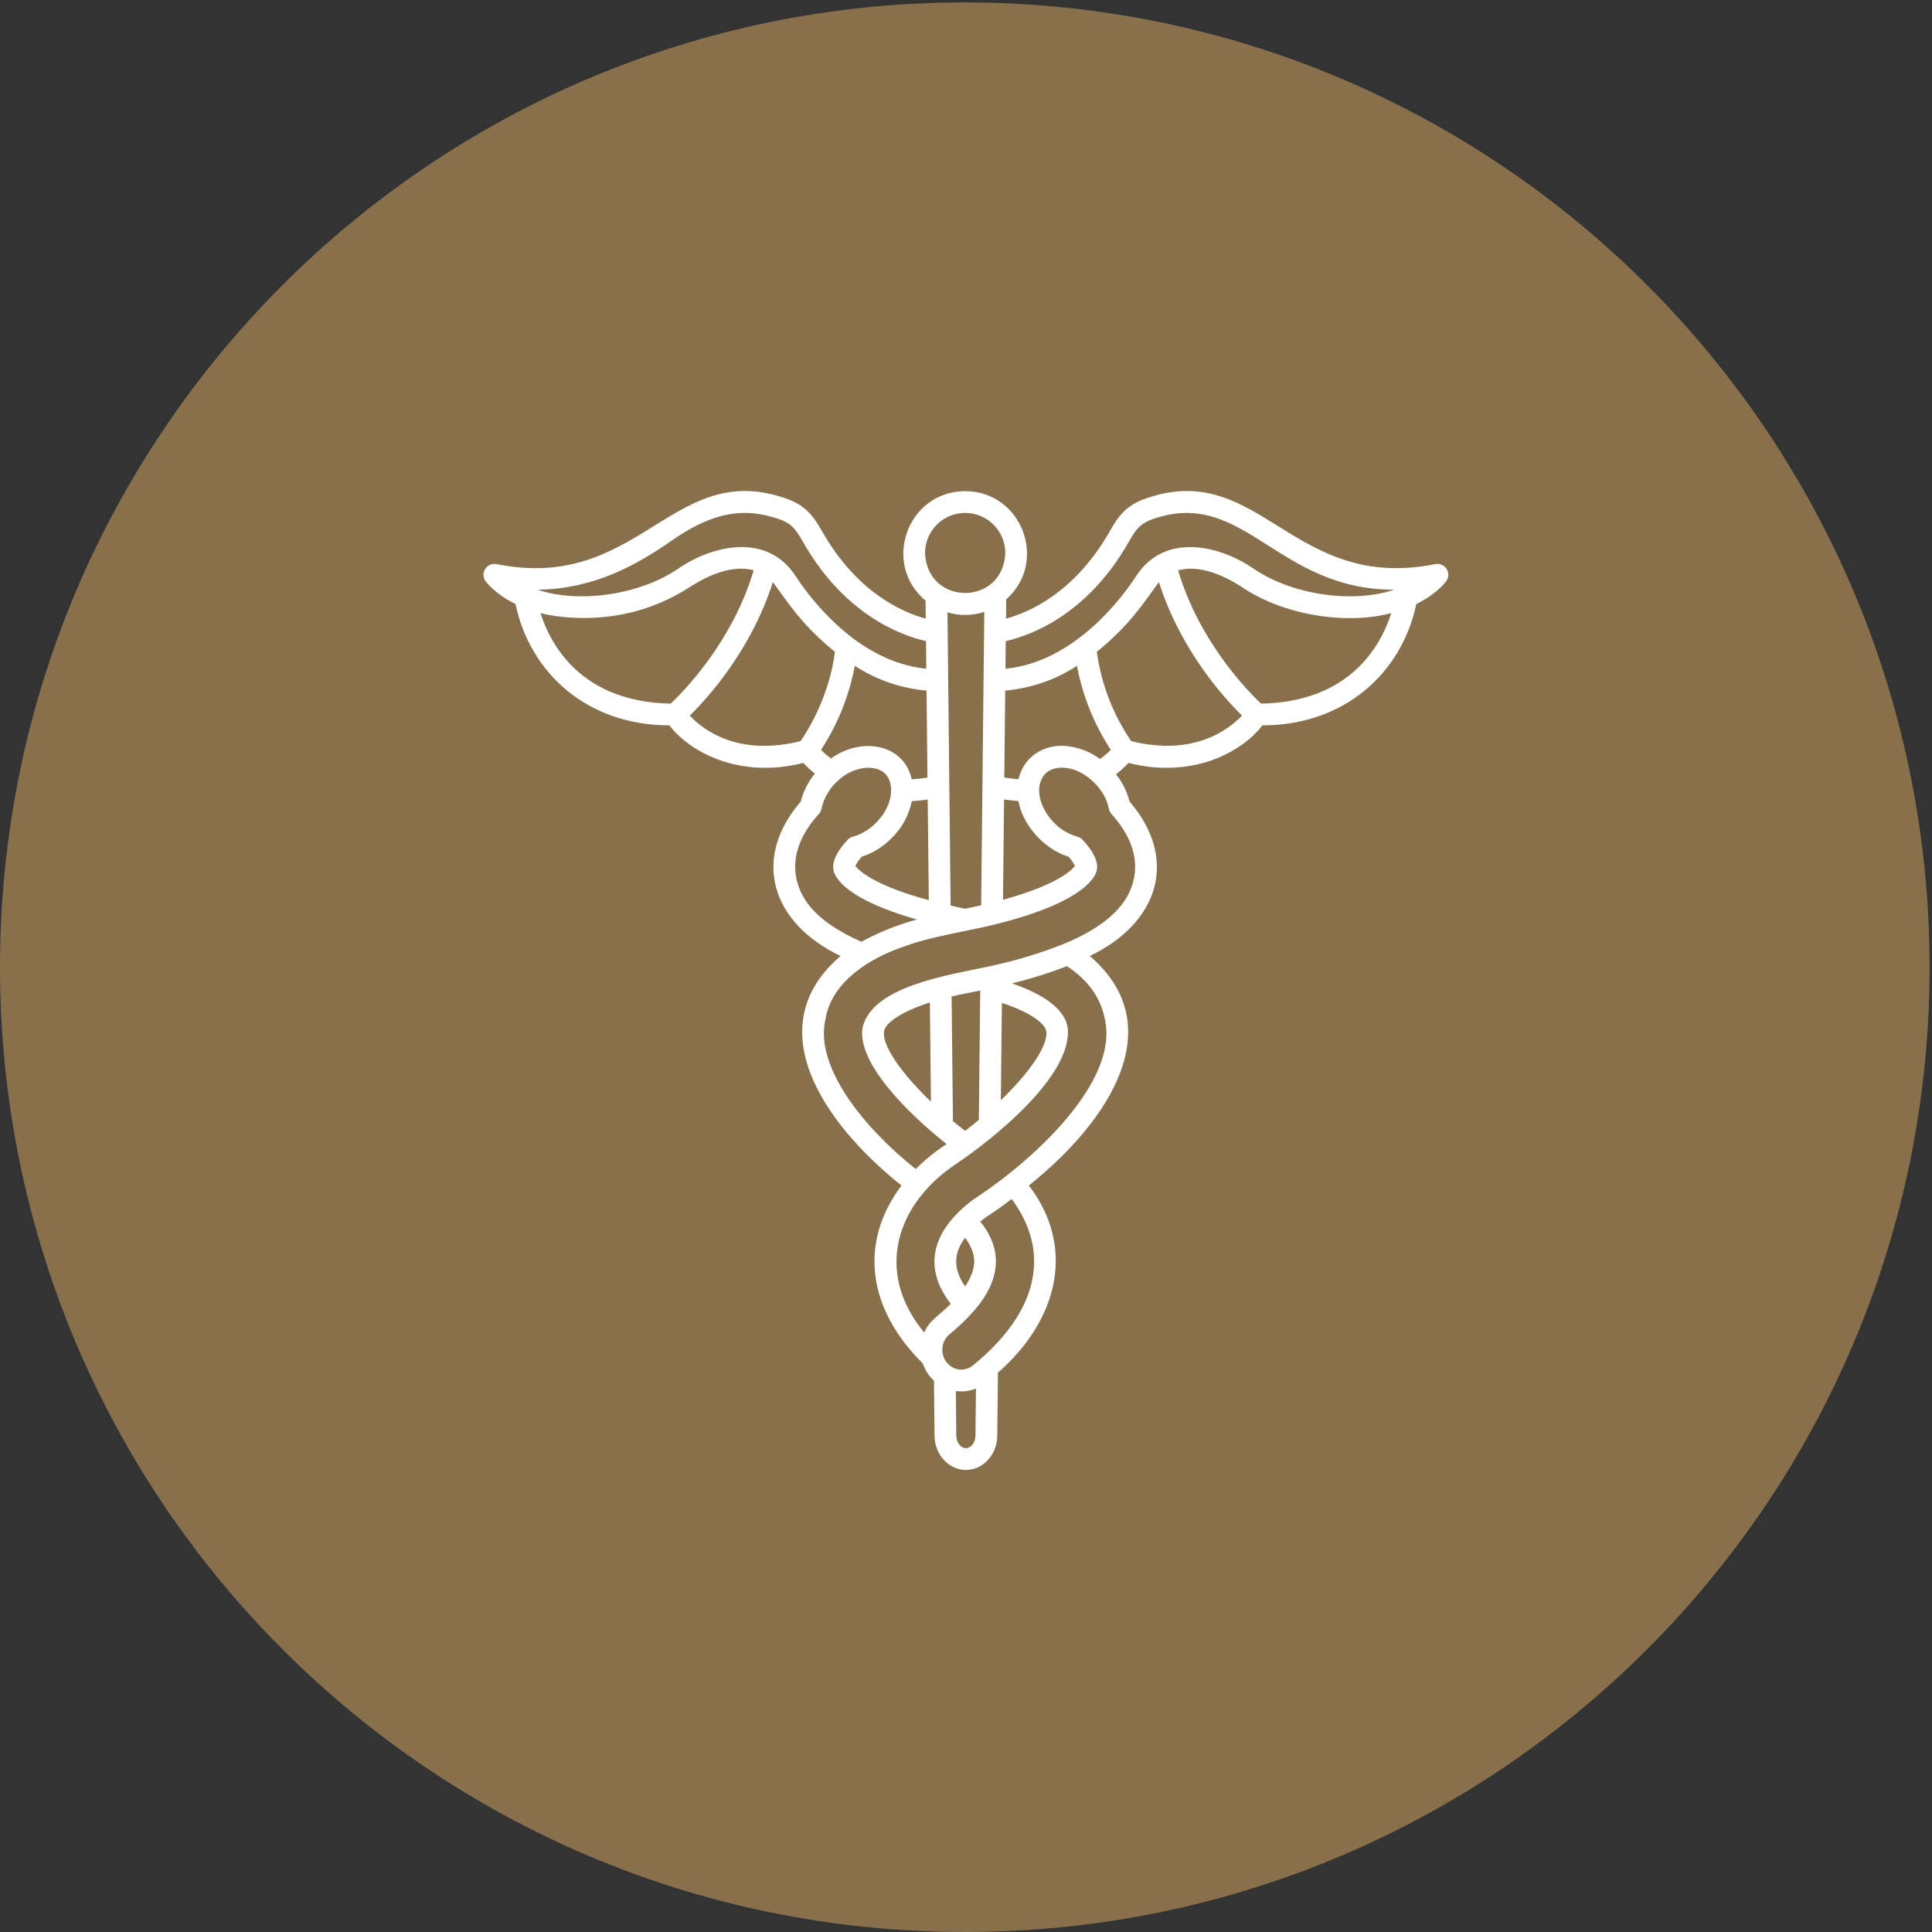
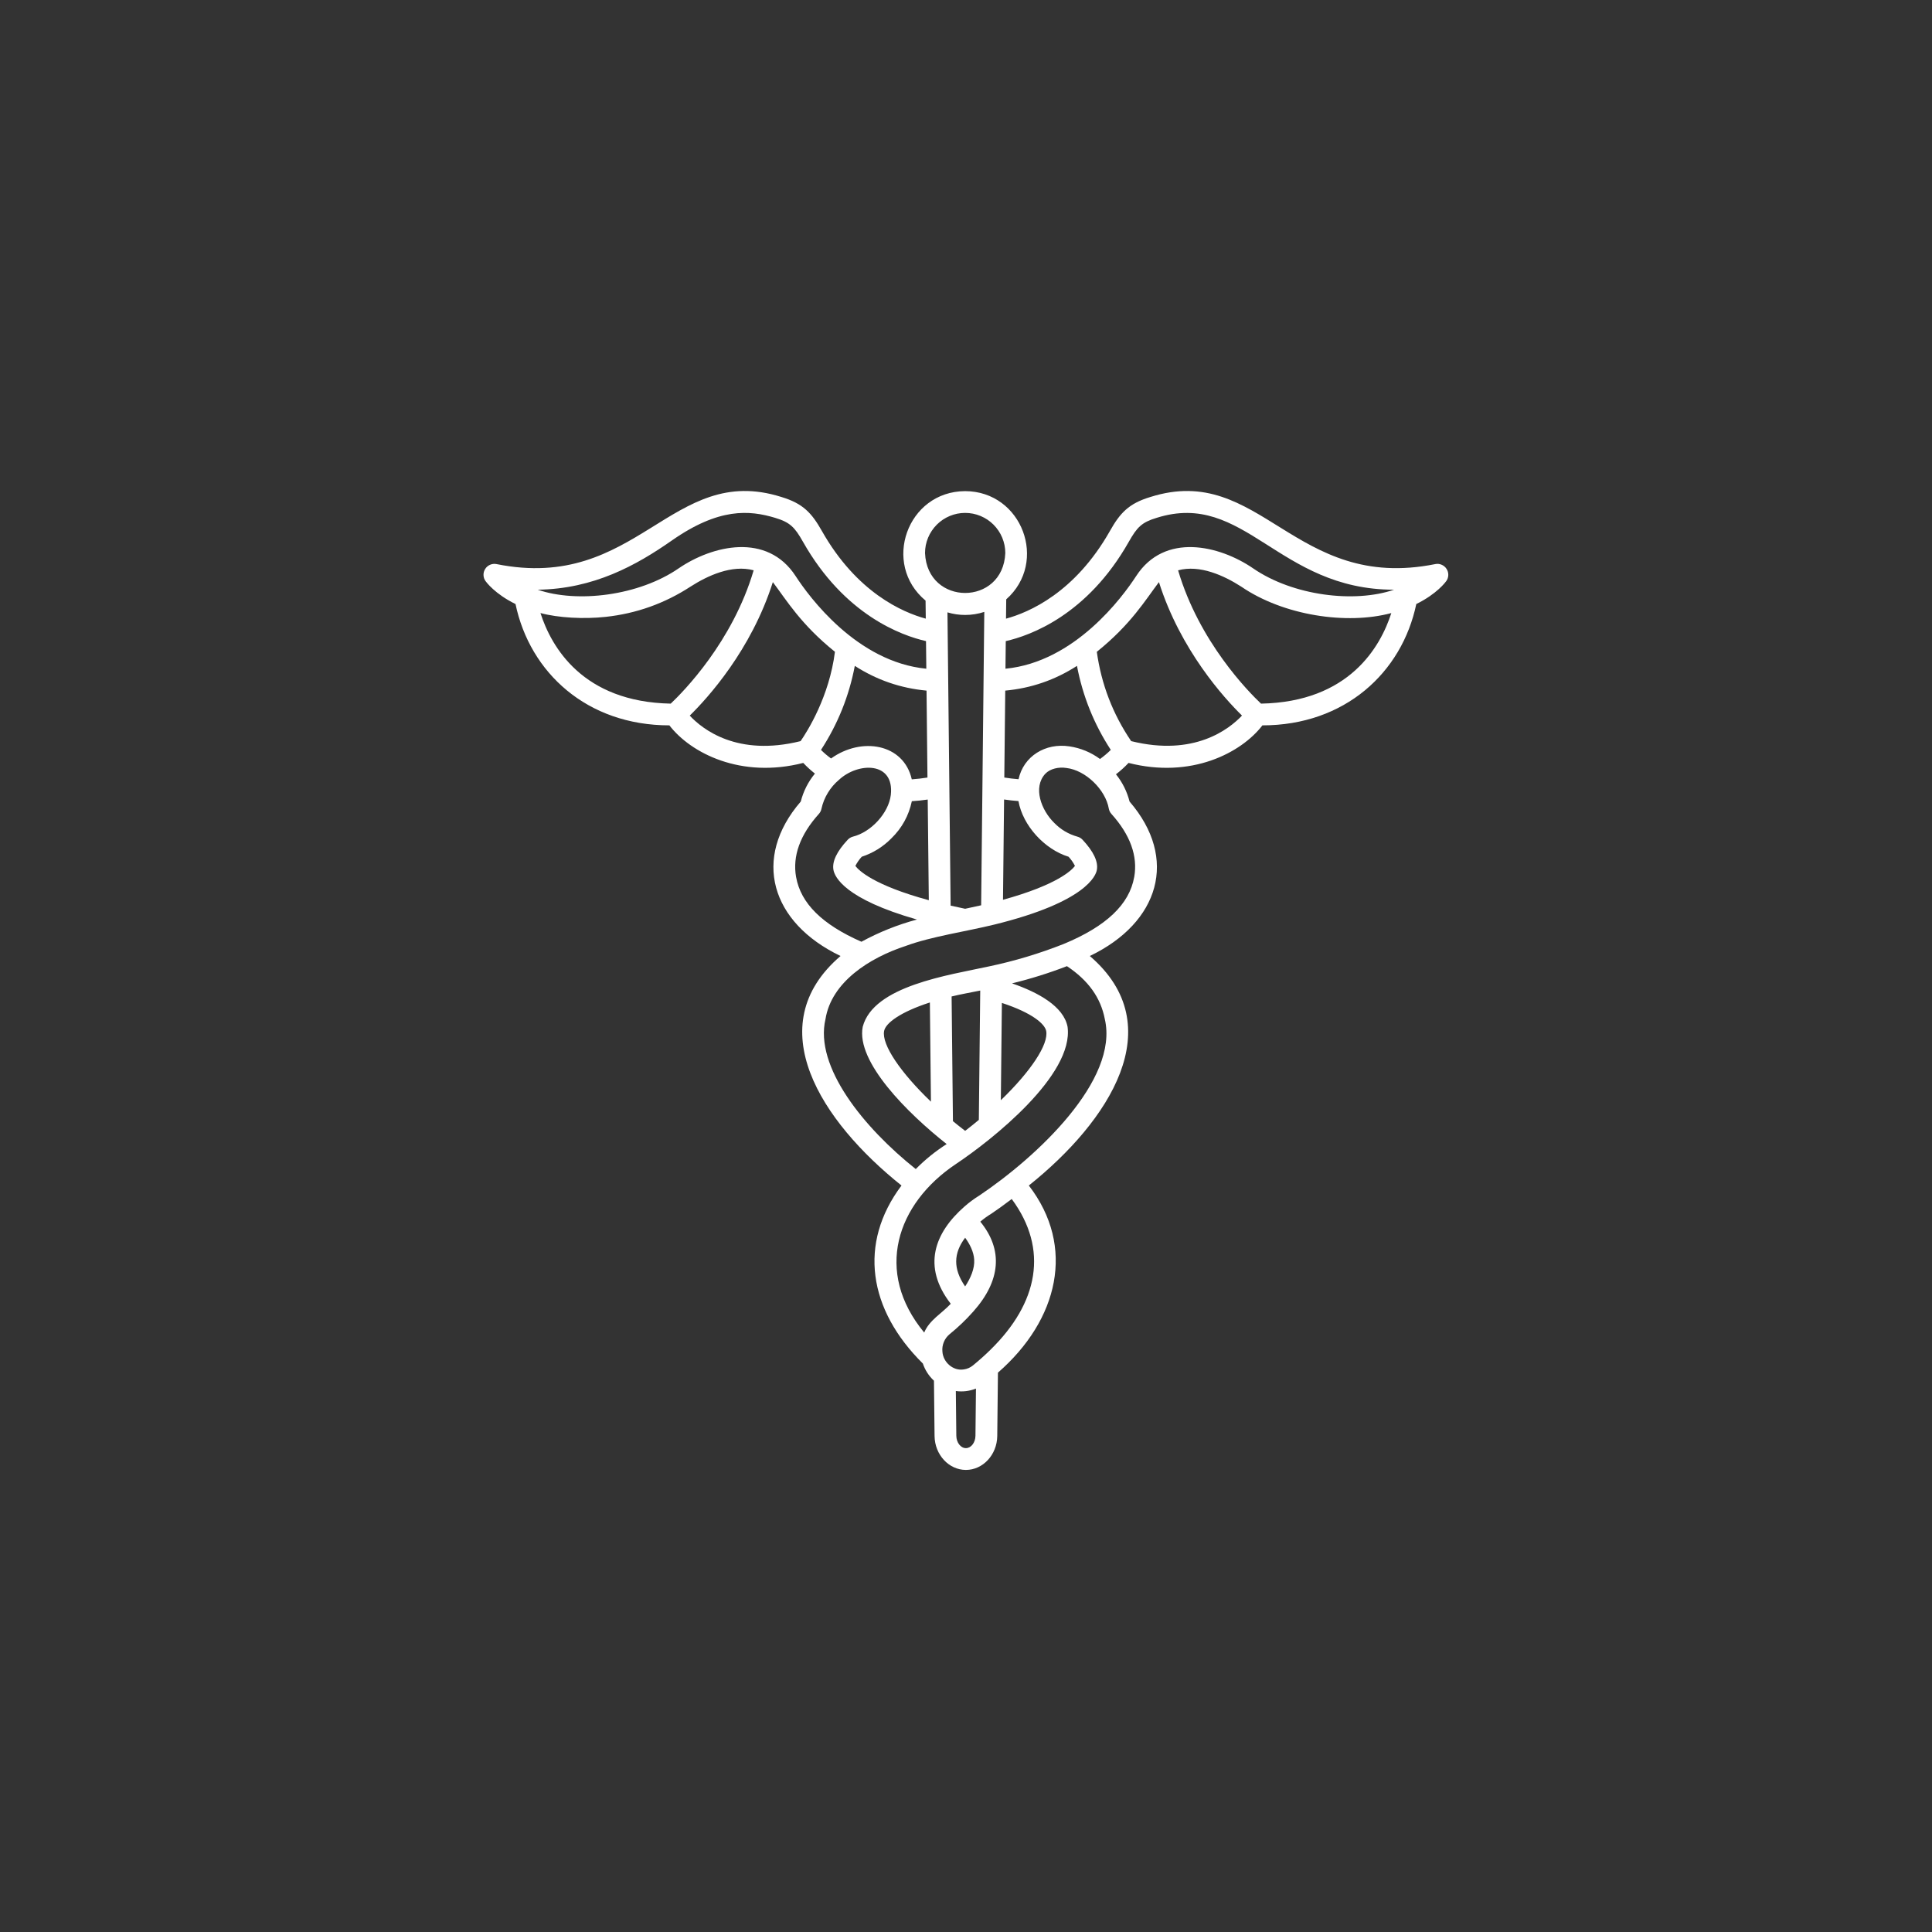
<svg xmlns="http://www.w3.org/2000/svg" width="500" zoomAndPan="magnify" viewBox="0 0 375 375" height="500" preserveAspectRatio="xMidYMid meet" version="1.0">
  <rect x="0" y="0" width="375" height="375" fill="#333333" stroke="none" />
  <defs>
    <clipPath id="707b6e248b">
-       <path d="M 0 0.469 L 374.531 0.469 L 374.531 375 L 0 375 Z M 0 0.469 " clip-rule="nonzero" />
-     </clipPath>
+       </clipPath>
    <clipPath id="68e349e6da">
-       <path d="M 187.266 0.469 C 83.84 0.469 0 84.309 0 187.734 C 0 291.16 83.84 375 187.266 375 C 290.691 375 374.531 291.16 374.531 187.734 C 374.531 84.309 290.691 0.469 187.266 0.469 Z M 187.266 0.469 " clip-rule="nonzero" />
-     </clipPath>
+       </clipPath>
    <clipPath id="96d707c2ef">
      <path d="M 93.715 95 L 281.215 95 L 281.215 285.43 L 93.715 285.43 Z M 93.715 95 " clip-rule="nonzero" />
    </clipPath>
  </defs>
  <g clip-path="url(#707b6e248b)">
    <g clip-path="url(#68e349e6da)">
-       <path fill="#88704c" d="M 0 0.469 L 374.531 0.469 L 374.531 375 L 0 375 Z M 0 0.469 " fill-opacity="1" fill-rule="nonzero" />
-     </g>
+       </g>
  </g>
  <g clip-path="url(#96d707c2ef)">
    <path fill="#ffffff" d="M 280.77 110.414 C 280.535 110.051 280.219 109.785 279.824 109.617 C 279.426 109.445 279.016 109.402 278.59 109.488 C 251.18 114.992 244.684 89.699 223.301 96.461 C 219.066 97.73 217.391 99.598 215.438 103.055 C 208.656 115.039 199.734 118.871 195.266 120.082 L 195.309 116.332 C 203.5 109.086 198.402 95.363 187.336 95.328 C 176.078 95.375 171.102 109.469 179.652 116.578 L 179.691 120.078 C 175.219 118.867 166.297 115.027 159.523 103.055 C 157.57 99.602 155.895 97.73 151.66 96.461 C 130.289 89.695 123.762 115 96.371 109.488 C 95.945 109.406 95.535 109.449 95.137 109.617 C 94.738 109.785 94.422 110.051 94.188 110.414 C 93.953 110.777 93.84 111.176 93.848 111.609 C 93.859 112.043 93.988 112.434 94.238 112.785 C 94.367 112.969 96.074 115.289 100.062 117.246 C 102.852 130.566 113.938 140.785 129.926 140.793 C 134.09 146.195 143.816 151.176 155.91 148.082 C 156.613 148.828 157.371 149.52 158.176 150.152 C 156.859 151.758 155.945 153.566 155.43 155.574 C 145.887 166.629 149.645 179.09 163.148 185.559 C 147.289 199.141 159.414 217.684 174.98 230.109 C 166.543 241.348 168.535 254.184 179.125 264.66 C 179.562 265.953 180.281 267.066 181.281 267.992 L 181.398 278.734 C 181.441 282.363 184.172 285.312 187.48 285.312 C 190.793 285.312 193.523 282.363 193.566 278.734 L 193.699 266.43 C 205.438 256.199 208.844 241.988 199.695 230.109 C 215.27 217.664 227.395 199.16 211.531 185.559 C 225.027 179.094 228.793 166.629 219.246 155.578 C 218.75 153.625 217.871 151.863 216.609 150.289 C 217.484 149.617 218.297 148.883 219.051 148.082 C 231.188 151.18 240.875 146.184 245.035 140.793 C 261.031 140.789 272.113 130.551 274.902 117.242 C 278.891 115.289 280.594 112.969 280.723 112.785 C 280.973 112.434 281.102 112.039 281.113 111.605 C 281.121 111.176 281.008 110.777 280.77 110.414 Z M 219.113 105.137 C 220.703 102.332 221.602 101.383 224.516 100.508 C 241.605 95.129 248.035 114.477 270.594 114.461 C 262.906 117.094 250.977 115.66 243.199 110.297 C 236.684 105.852 226.051 103.301 220.527 111.816 C 217.914 115.836 208.652 128.492 195.16 129.797 L 195.219 124.441 C 199.938 123.371 211.039 119.418 219.113 105.137 Z M 207.59 144.871 C 202.91 144.152 198.672 146.777 197.699 151.246 C 196.793 151.176 195.871 151.07 194.934 150.918 L 195.117 134.047 C 200.148 133.586 204.793 131.984 209.039 129.246 C 210.156 135.113 212.344 140.551 215.605 145.555 C 214.953 146.199 214.258 146.785 213.512 147.32 C 211.738 146.016 209.766 145.203 207.59 144.871 Z M 194.891 155.18 C 195.832 155.316 196.766 155.426 197.68 155.488 C 198.523 160.238 202.734 164.859 207.41 166.293 C 207.906 166.828 208.32 167.422 208.648 168.074 C 208.016 168.918 205.191 171.754 194.68 174.648 Z M 187.336 99.555 C 187.848 99.555 188.355 99.605 188.855 99.703 C 189.355 99.805 189.844 99.953 190.316 100.148 C 190.789 100.344 191.238 100.586 191.664 100.867 C 192.09 101.152 192.48 101.477 192.844 101.836 C 193.203 102.199 193.527 102.594 193.812 103.016 C 194.098 103.441 194.336 103.891 194.531 104.363 C 194.727 104.836 194.875 105.324 194.977 105.824 C 195.078 106.324 195.129 106.832 195.129 107.344 C 194.699 117.68 179.973 117.676 179.547 107.344 C 179.547 106.832 179.598 106.324 179.695 105.824 C 179.797 105.324 179.945 104.836 180.141 104.363 C 180.336 103.891 180.578 103.441 180.863 103.02 C 181.145 102.594 181.469 102.199 181.832 101.836 C 182.191 101.477 182.586 101.152 183.012 100.867 C 183.434 100.586 183.883 100.344 184.355 100.148 C 184.828 99.953 185.316 99.805 185.816 99.703 C 186.32 99.605 186.824 99.555 187.336 99.555 Z M 187.336 119.363 C 188.605 119.363 189.844 119.164 191.051 118.77 L 190.441 175.715 C 189.457 175.941 188.422 176.168 187.336 176.391 C 186.355 176.188 185.414 175.988 184.516 175.781 L 183.902 118.859 C 185.023 119.195 186.168 119.363 187.336 119.363 Z M 161.305 147.219 C 160.613 146.715 159.961 146.16 159.352 145.559 C 162.613 140.551 164.801 135.113 165.918 129.246 C 170.168 131.984 174.805 133.582 179.84 134.047 L 180.02 150.922 C 178.988 151.086 177.977 151.199 176.977 151.27 C 175.414 144.348 167.246 142.957 161.305 147.219 Z M 173.027 162.711 C 175.074 160.711 176.395 158.312 176.988 155.512 C 178 155.449 179.031 155.344 180.07 155.191 L 180.281 174.73 C 169.531 171.809 166.664 168.926 166.027 168.074 C 166.355 167.426 166.77 166.832 167.266 166.293 C 169.473 165.562 171.395 164.371 173.027 162.711 Z M 130.387 104.922 C 139.555 98.512 145.445 99.012 150.441 100.508 C 153.355 101.383 154.258 102.332 155.844 105.137 C 163.91 119.406 175.02 123.367 179.738 124.438 L 179.797 129.797 C 166.309 128.492 157.043 115.836 154.43 111.816 C 148.902 103.301 138.277 105.852 131.758 110.297 C 124 115.656 112.023 117.094 104.371 114.461 C 115.258 114.32 123.543 109.707 130.387 104.922 Z M 104.902 118.992 C 108.375 119.93 113.383 120.191 117.551 119.734 C 123.516 119.09 129.012 117.129 134.039 113.855 C 137.359 111.727 142.07 109.551 146.285 110.695 C 142.195 124.578 132.617 134.281 130.188 136.574 C 113.07 136.246 107.008 125.547 104.902 118.992 Z M 133.879 138.902 C 137.336 135.512 145.816 126.207 150.008 112.988 C 152.652 116.48 155.438 121.188 162.062 126.512 C 160.961 135.223 156.723 141.93 155.395 143.852 C 143.113 146.91 136.363 141.562 133.879 138.902 Z M 154.52 170.234 C 153.801 166.164 155.289 162.039 158.945 157.977 C 159.207 157.684 159.375 157.348 159.449 156.961 C 159.691 155.863 160.105 154.836 160.691 153.879 C 161.273 152.918 161.996 152.078 162.855 151.355 C 166.551 147.922 173.641 147.773 172.906 154.297 C 172.477 157.836 169.066 161.52 165.547 162.391 C 165.156 162.496 164.824 162.695 164.547 162.988 C 162.414 165.27 161.48 167.238 161.77 168.844 C 162.02 170.234 163.98 174.496 177.98 178.48 C 174.215 179.492 170.625 180.926 167.203 182.793 C 159.578 179.445 155.426 175.328 154.523 170.234 Z M 194.465 194.668 C 200.355 196.598 202.797 198.742 203.062 200.105 C 203.566 202.707 200.062 207.961 194.262 213.551 Z M 189.992 217.371 C 189.113 218.105 188.227 218.816 187.336 219.496 C 186.527 218.879 185.738 218.254 184.965 217.617 L 184.707 193.414 C 186.445 192.988 188.465 192.633 190.262 192.266 Z M 180.488 194.582 L 180.695 213.832 C 174.883 208.27 171.09 202.785 171.605 200.109 C 171.91 198.555 174.812 196.414 180.492 194.578 Z M 187.48 281.082 C 186.473 281.082 185.637 280.004 185.621 278.684 L 185.527 269.996 C 186.871 270.18 188.176 270.02 189.434 269.523 L 189.336 278.68 C 189.32 280.004 188.488 281.082 187.48 281.082 Z M 192.211 262.023 C 191.191 263.027 190.062 264.035 188.855 265.023 C 188.332 265.453 187.734 265.715 187.062 265.805 C 184.996 266.145 183.043 264.395 182.922 262.34 C 182.859 261.699 182.953 261.078 183.199 260.484 C 183.445 259.887 183.816 259.383 184.312 258.969 C 185.977 257.625 187.516 256.148 188.934 254.547 C 194.227 248.59 194.746 242.594 190.277 237.125 C 190.953 236.547 191.672 236.031 192.43 235.57 C 193.629 234.758 194.609 234.062 196.375 232.727 C 203.594 242.488 201.543 252.91 192.211 262.023 Z M 189.09 244.473 C 189.207 246.258 188.379 248.105 187.332 249.695 C 184.969 246.273 185.066 243.242 187.336 240.242 C 188.234 241.477 188.988 242.941 189.09 244.473 Z M 214.441 197.789 C 217.219 209.645 201.242 224.578 190.012 232.102 L 189.996 232.109 C 189 232.73 188.059 233.43 187.18 234.211 C 181.398 239.293 178.922 245.805 184.539 253.062 C 182.836 254.914 180.387 256.219 179.387 258.645 C 169.633 246.867 174 233.652 185.535 225.941 C 192.453 221.336 208.473 208.676 207.215 199.305 C 206.441 195.312 201.477 192.613 196.434 190.871 C 200.059 189.988 203.613 188.875 207.094 187.531 C 211.238 190.289 213.645 193.652 214.441 197.789 Z M 220.148 170.234 C 219.207 175.539 214.742 179.785 206.5 183.207 C 201.773 185.078 196.922 186.539 191.945 187.582 C 184.172 189.277 169.52 191.348 167.453 199.305 C 166.137 206.121 176.184 216.094 183.746 222.062 C 181.566 223.457 179.566 225.074 177.75 226.914 C 167.734 218.961 158.031 207.074 160.23 197.789 C 161.383 190.652 168.684 185.926 175.867 183.582 C 180.832 181.758 187.582 180.793 192.957 179.469 L 192.965 179.469 C 210.914 175.062 212.727 169.895 212.898 168.852 C 213.191 167.246 212.258 165.277 210.125 162.996 C 209.848 162.699 209.516 162.5 209.125 162.395 C 207.391 161.906 205.891 161.016 204.633 159.727 C 202.113 157.273 200.434 152.84 202.891 150.188 C 203.836 149.191 205.523 148.828 207.004 149.066 C 210.715 149.504 214.582 153.258 215.223 156.969 C 215.297 157.355 215.465 157.691 215.727 157.984 C 219.383 162.043 220.871 166.164 220.152 170.234 Z M 219.559 143.852 C 215.988 138.59 213.77 132.812 212.891 126.516 C 219.527 121.18 222.301 116.488 224.949 112.988 C 229.137 126.195 237.609 135.496 241.07 138.891 C 238.578 141.531 231.781 146.887 219.562 143.852 Z M 244.766 136.578 C 242.336 134.281 232.758 124.578 228.668 110.699 C 232.887 109.555 237.598 111.73 240.914 113.859 C 249.121 119.484 261.41 121.32 270.055 118.996 C 267.949 125.551 261.887 136.246 244.77 136.574 Z M 244.766 136.578 " fill-opacity="1" fill-rule="nonzero" />
  </g>
</svg>